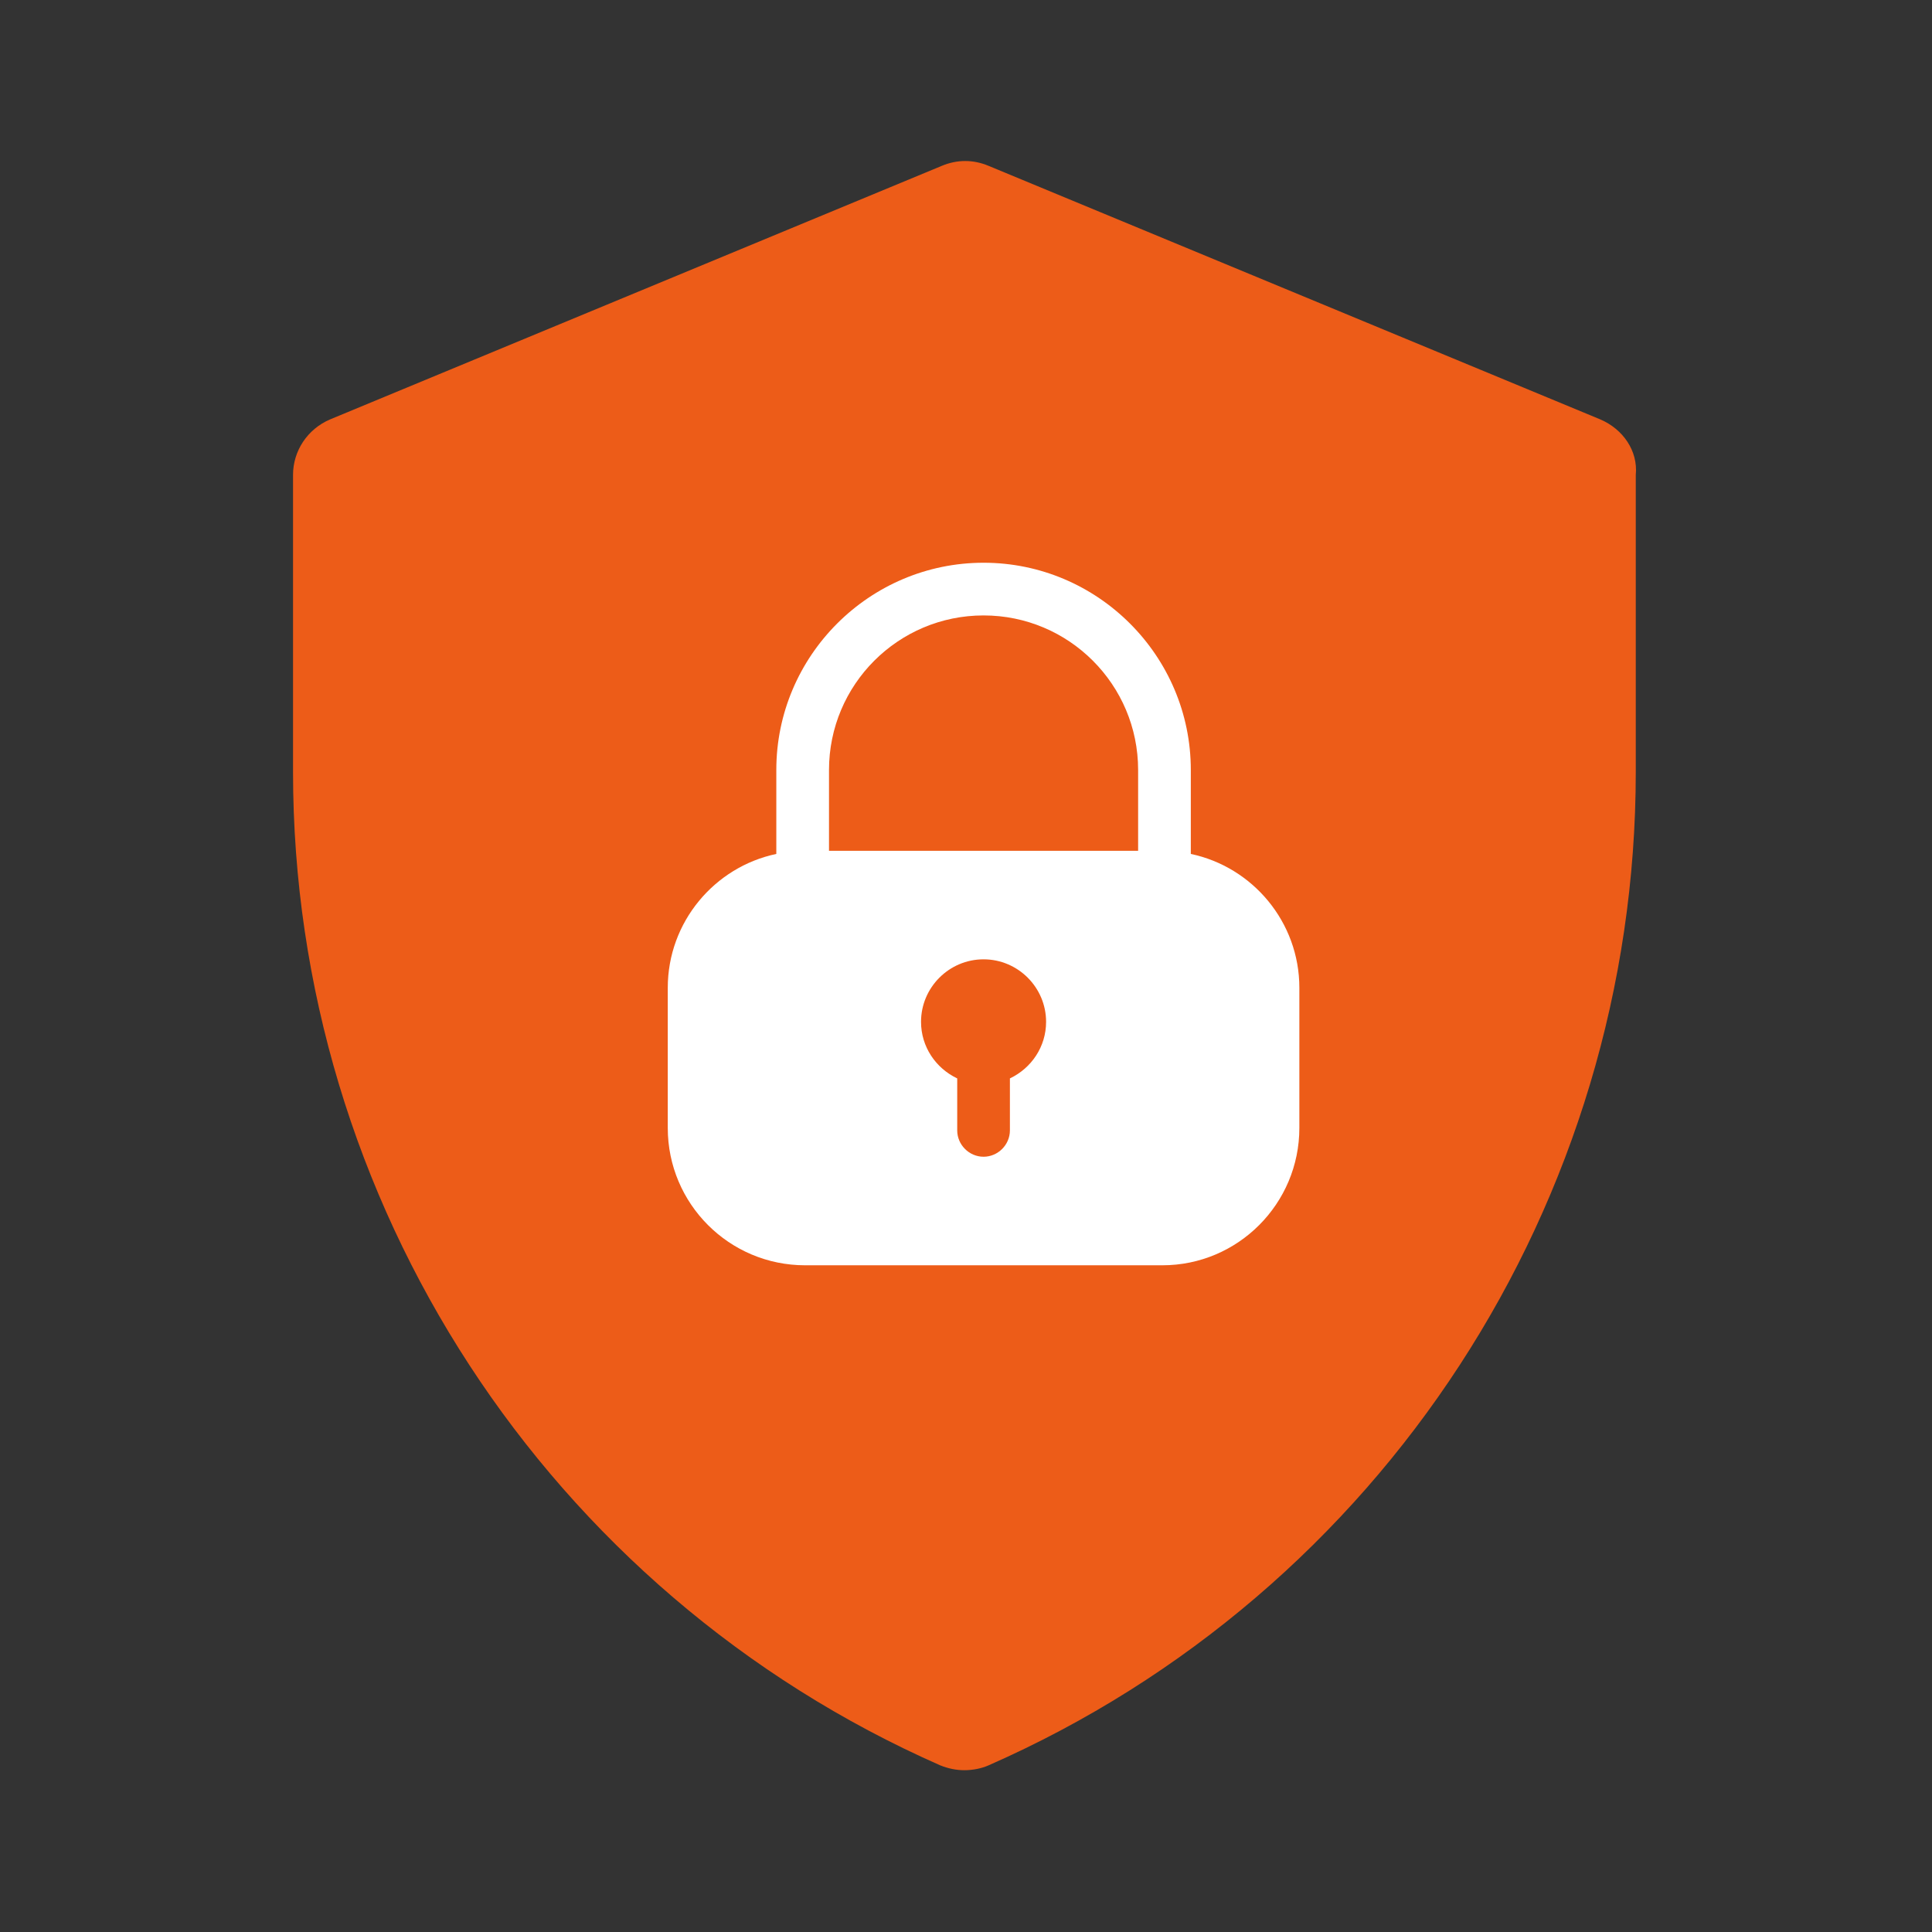
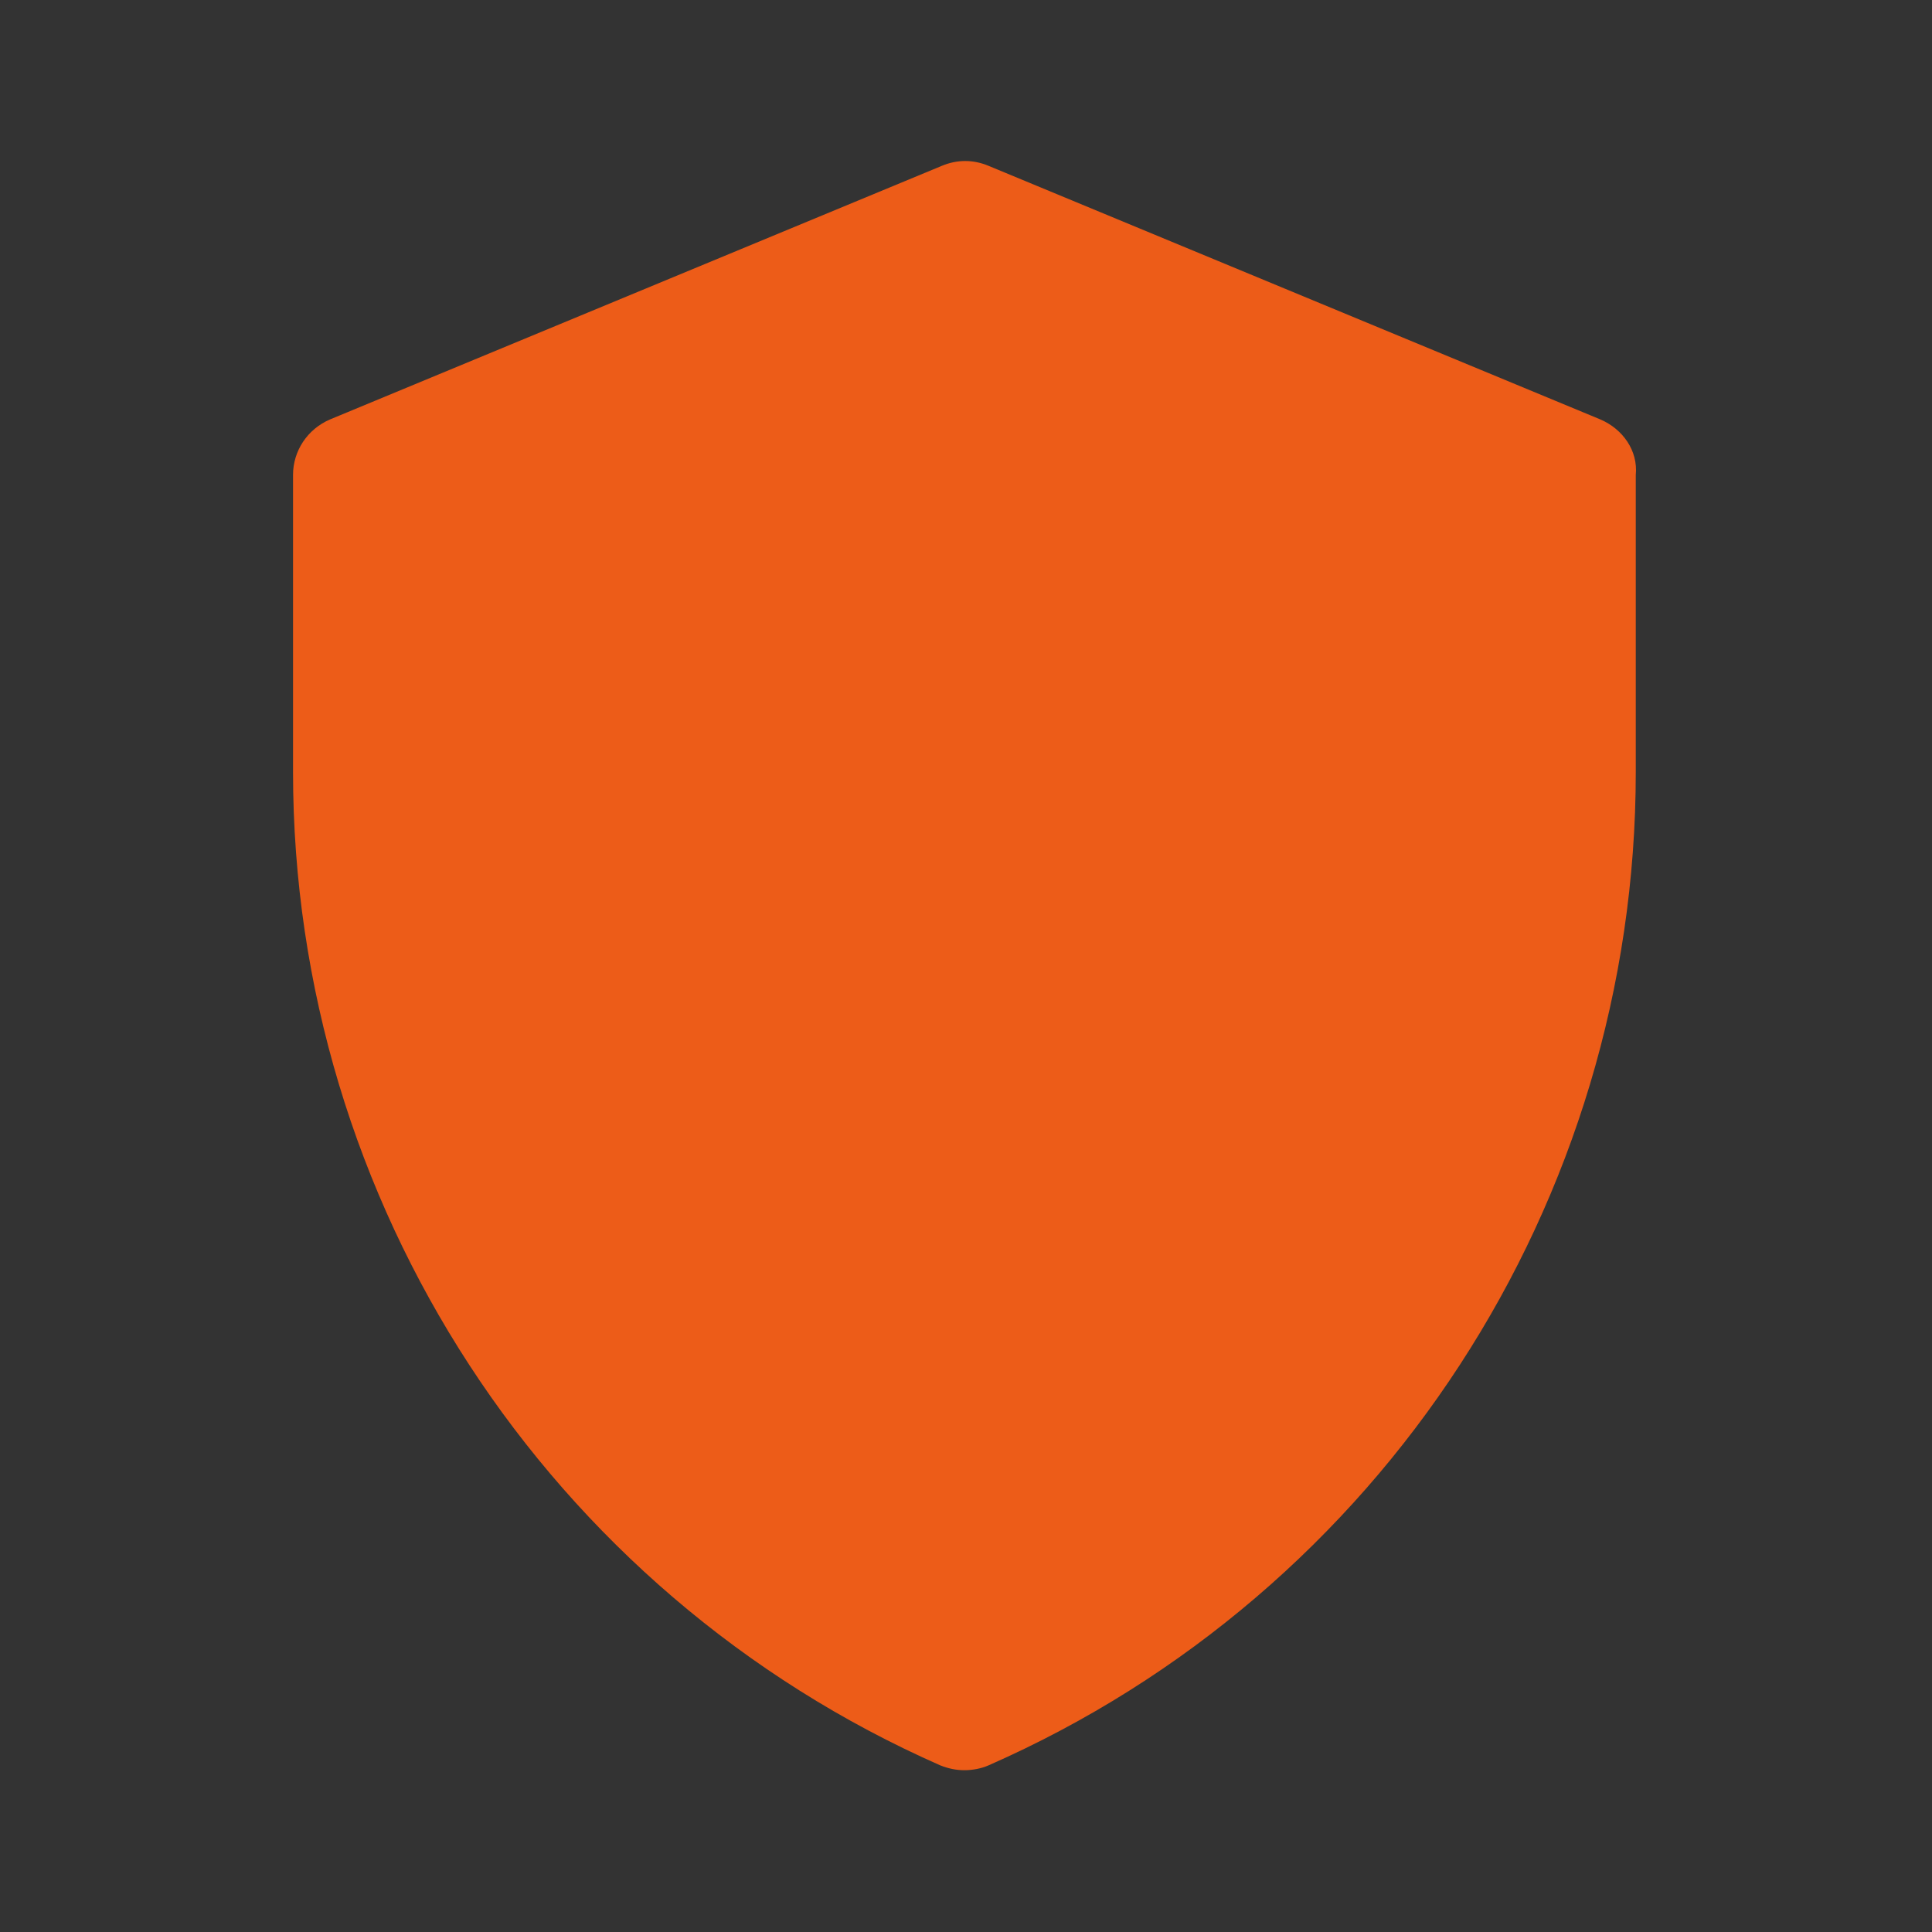
<svg xmlns="http://www.w3.org/2000/svg" width="55" height="55" viewBox="0 0 55 55" fill="none">
  <rect x="0" y="0" width="55" height="55" fill="#333333" stroke="none" />
  <path d="M45.558 11.94L28.142 4.721C27.706 4.538 27.248 4.538 26.812 4.721L9.396 11.94C8.754 12.215 8.342 12.833 8.342 13.521V21.977C8.342 34.215 15.583 45.329 26.767 50.256C26.996 50.348 27.225 50.394 27.454 50.394C27.683 50.394 27.935 50.348 28.142 50.256C39.348 45.329 46.567 34.215 46.567 21.977V13.521C46.635 12.833 46.2 12.215 45.558 11.94Z" fill="#ED5C18" />
-   <path d="M33.9 24.31V21.92C33.9 18.67 31.25 16.02 28 16.02C24.75 16.02 22.1 18.67 22.1 21.92V24.31C20.34 24.68 19.01 26.25 19.01 28.12V32.11C19.01 34.27 20.76 36.02 22.92 36.02H33.09C35.24 36.02 36.99 34.27 36.99 32.11V28.12C36.99 26.25 35.66 24.68 33.9 24.31ZM28.75 30.7V32.18C28.75 32.59 28.41 32.93 28 32.93C27.59 32.93 27.25 32.59 27.25 32.18V30.7C26.64 30.41 26.22 29.8 26.22 29.09C26.22 28.11 27.02 27.31 28 27.31C28.98 27.31 29.78 28.11 29.78 29.09C29.78 29.8 29.36 30.41 28.75 30.7ZM23.6 24.22V21.92C23.6 19.49 25.57 17.52 28 17.52C30.43 17.52 32.4 19.49 32.4 21.92V24.22H23.6Z" fill="white" />
</svg>